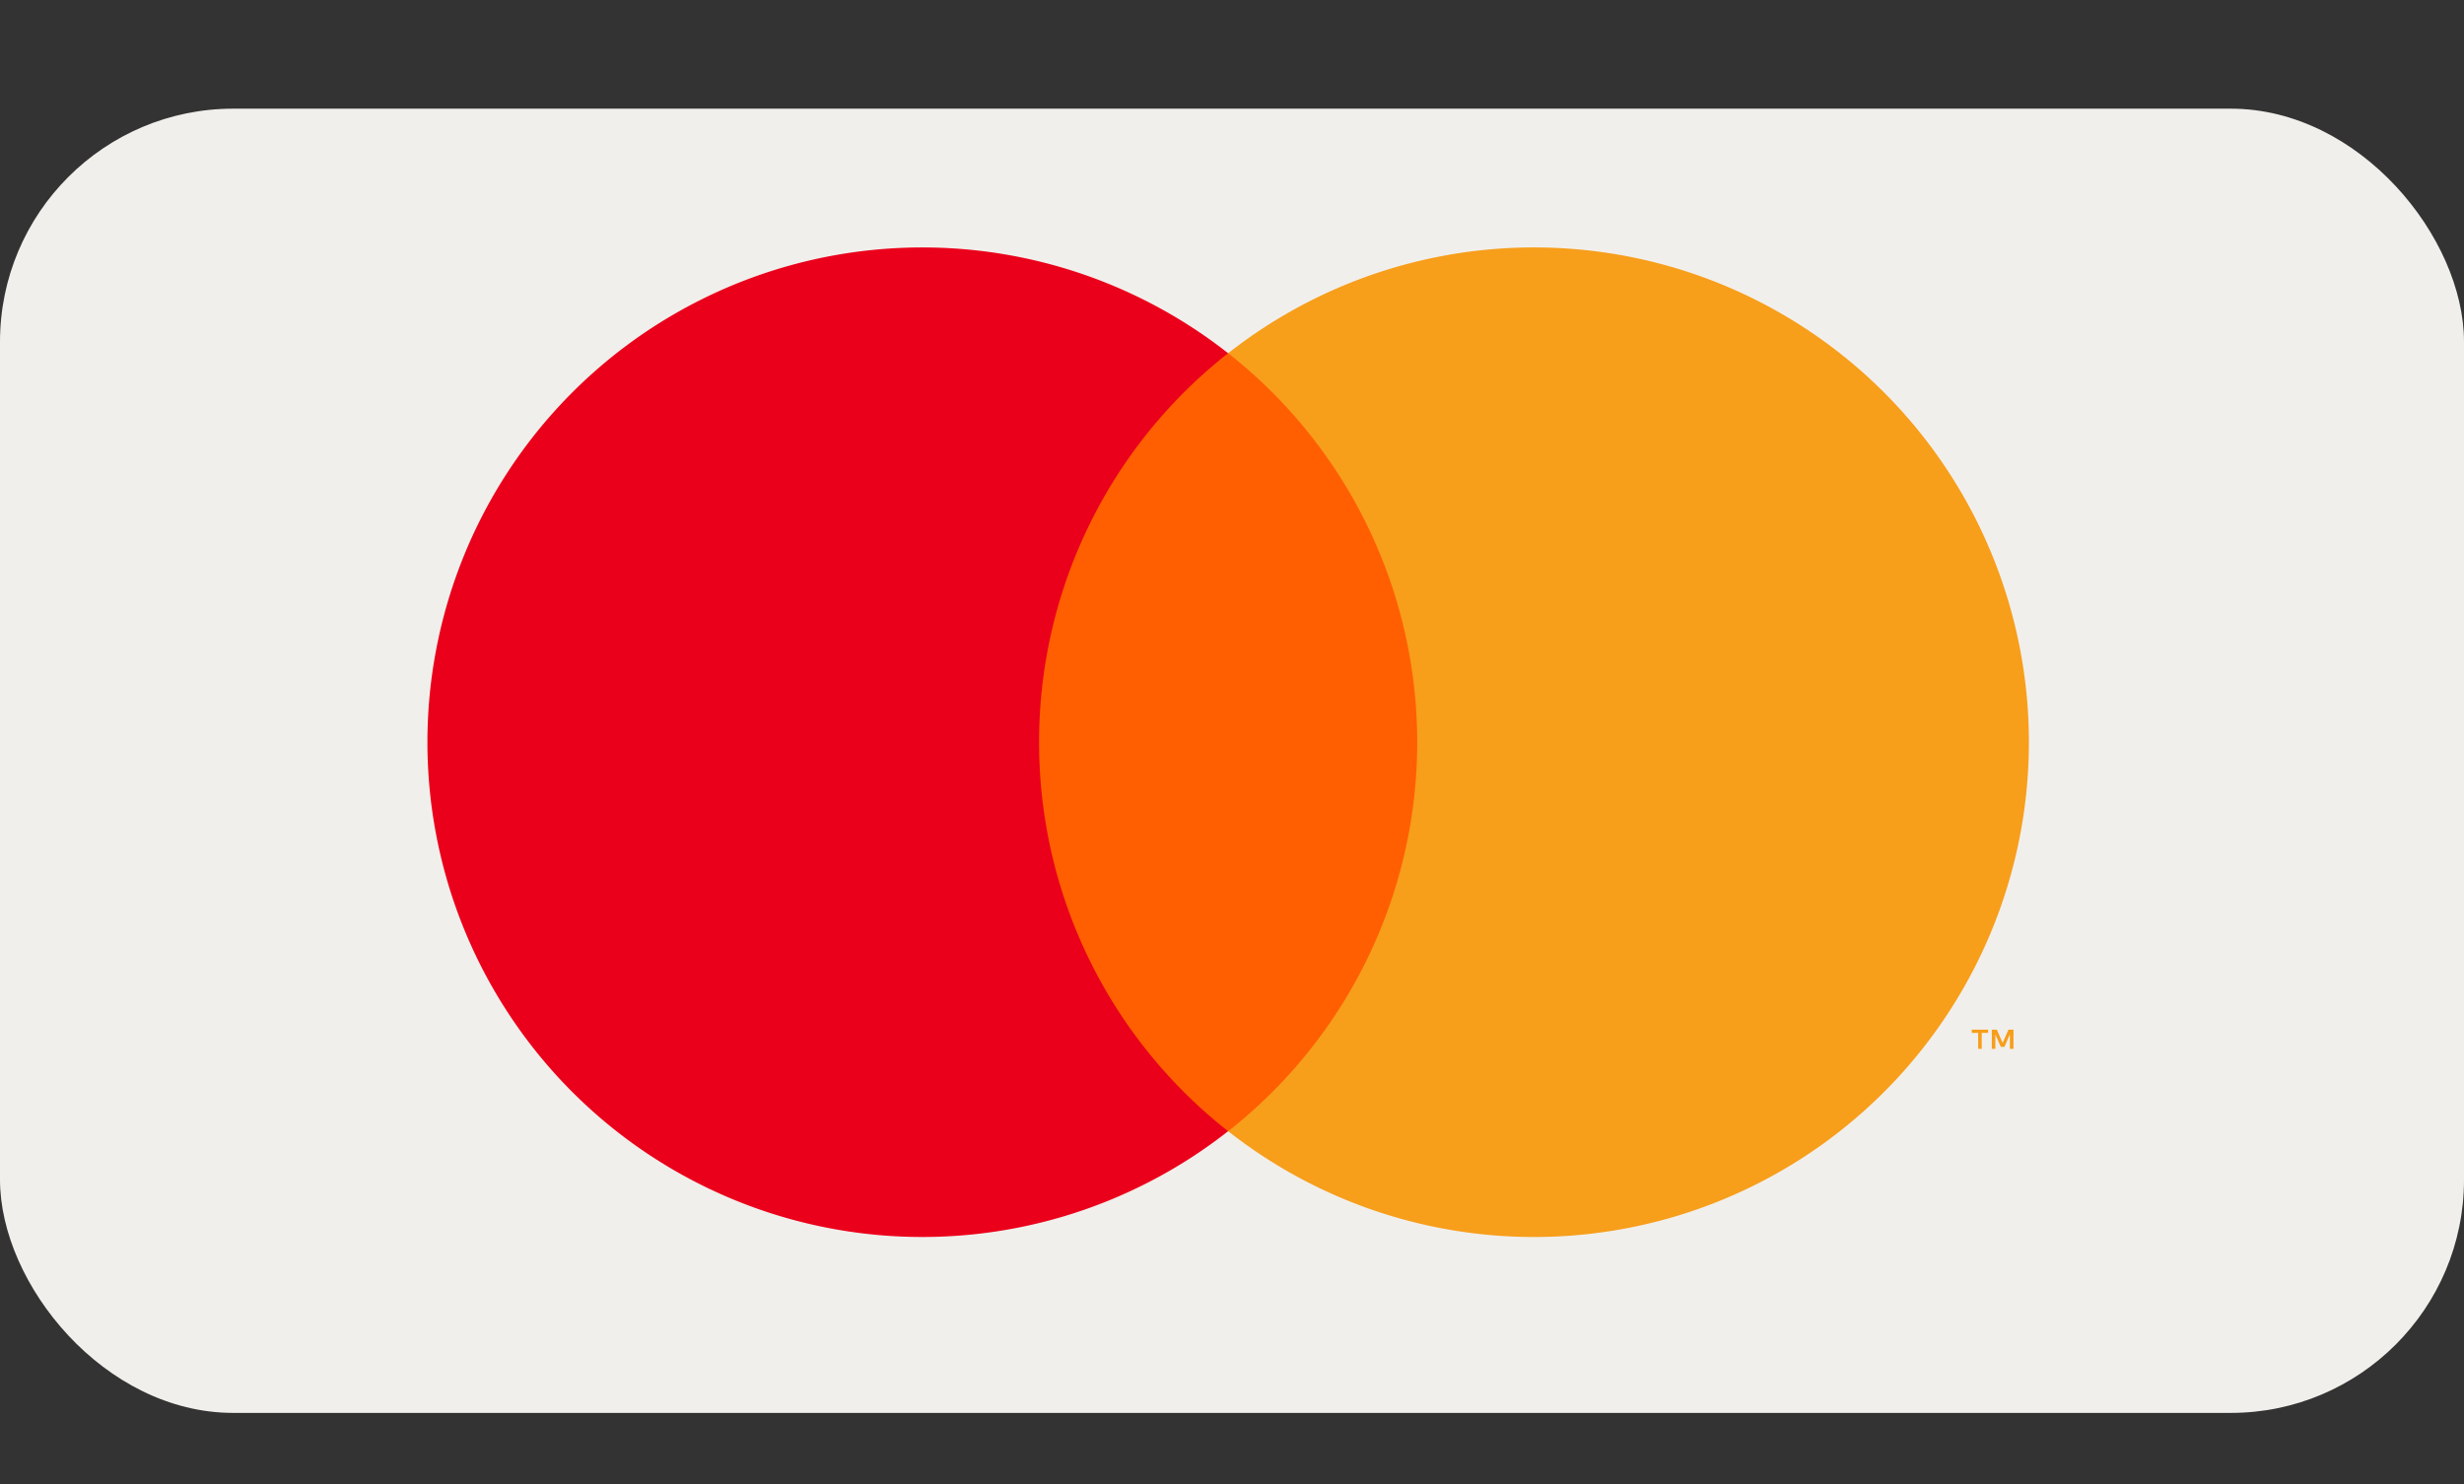
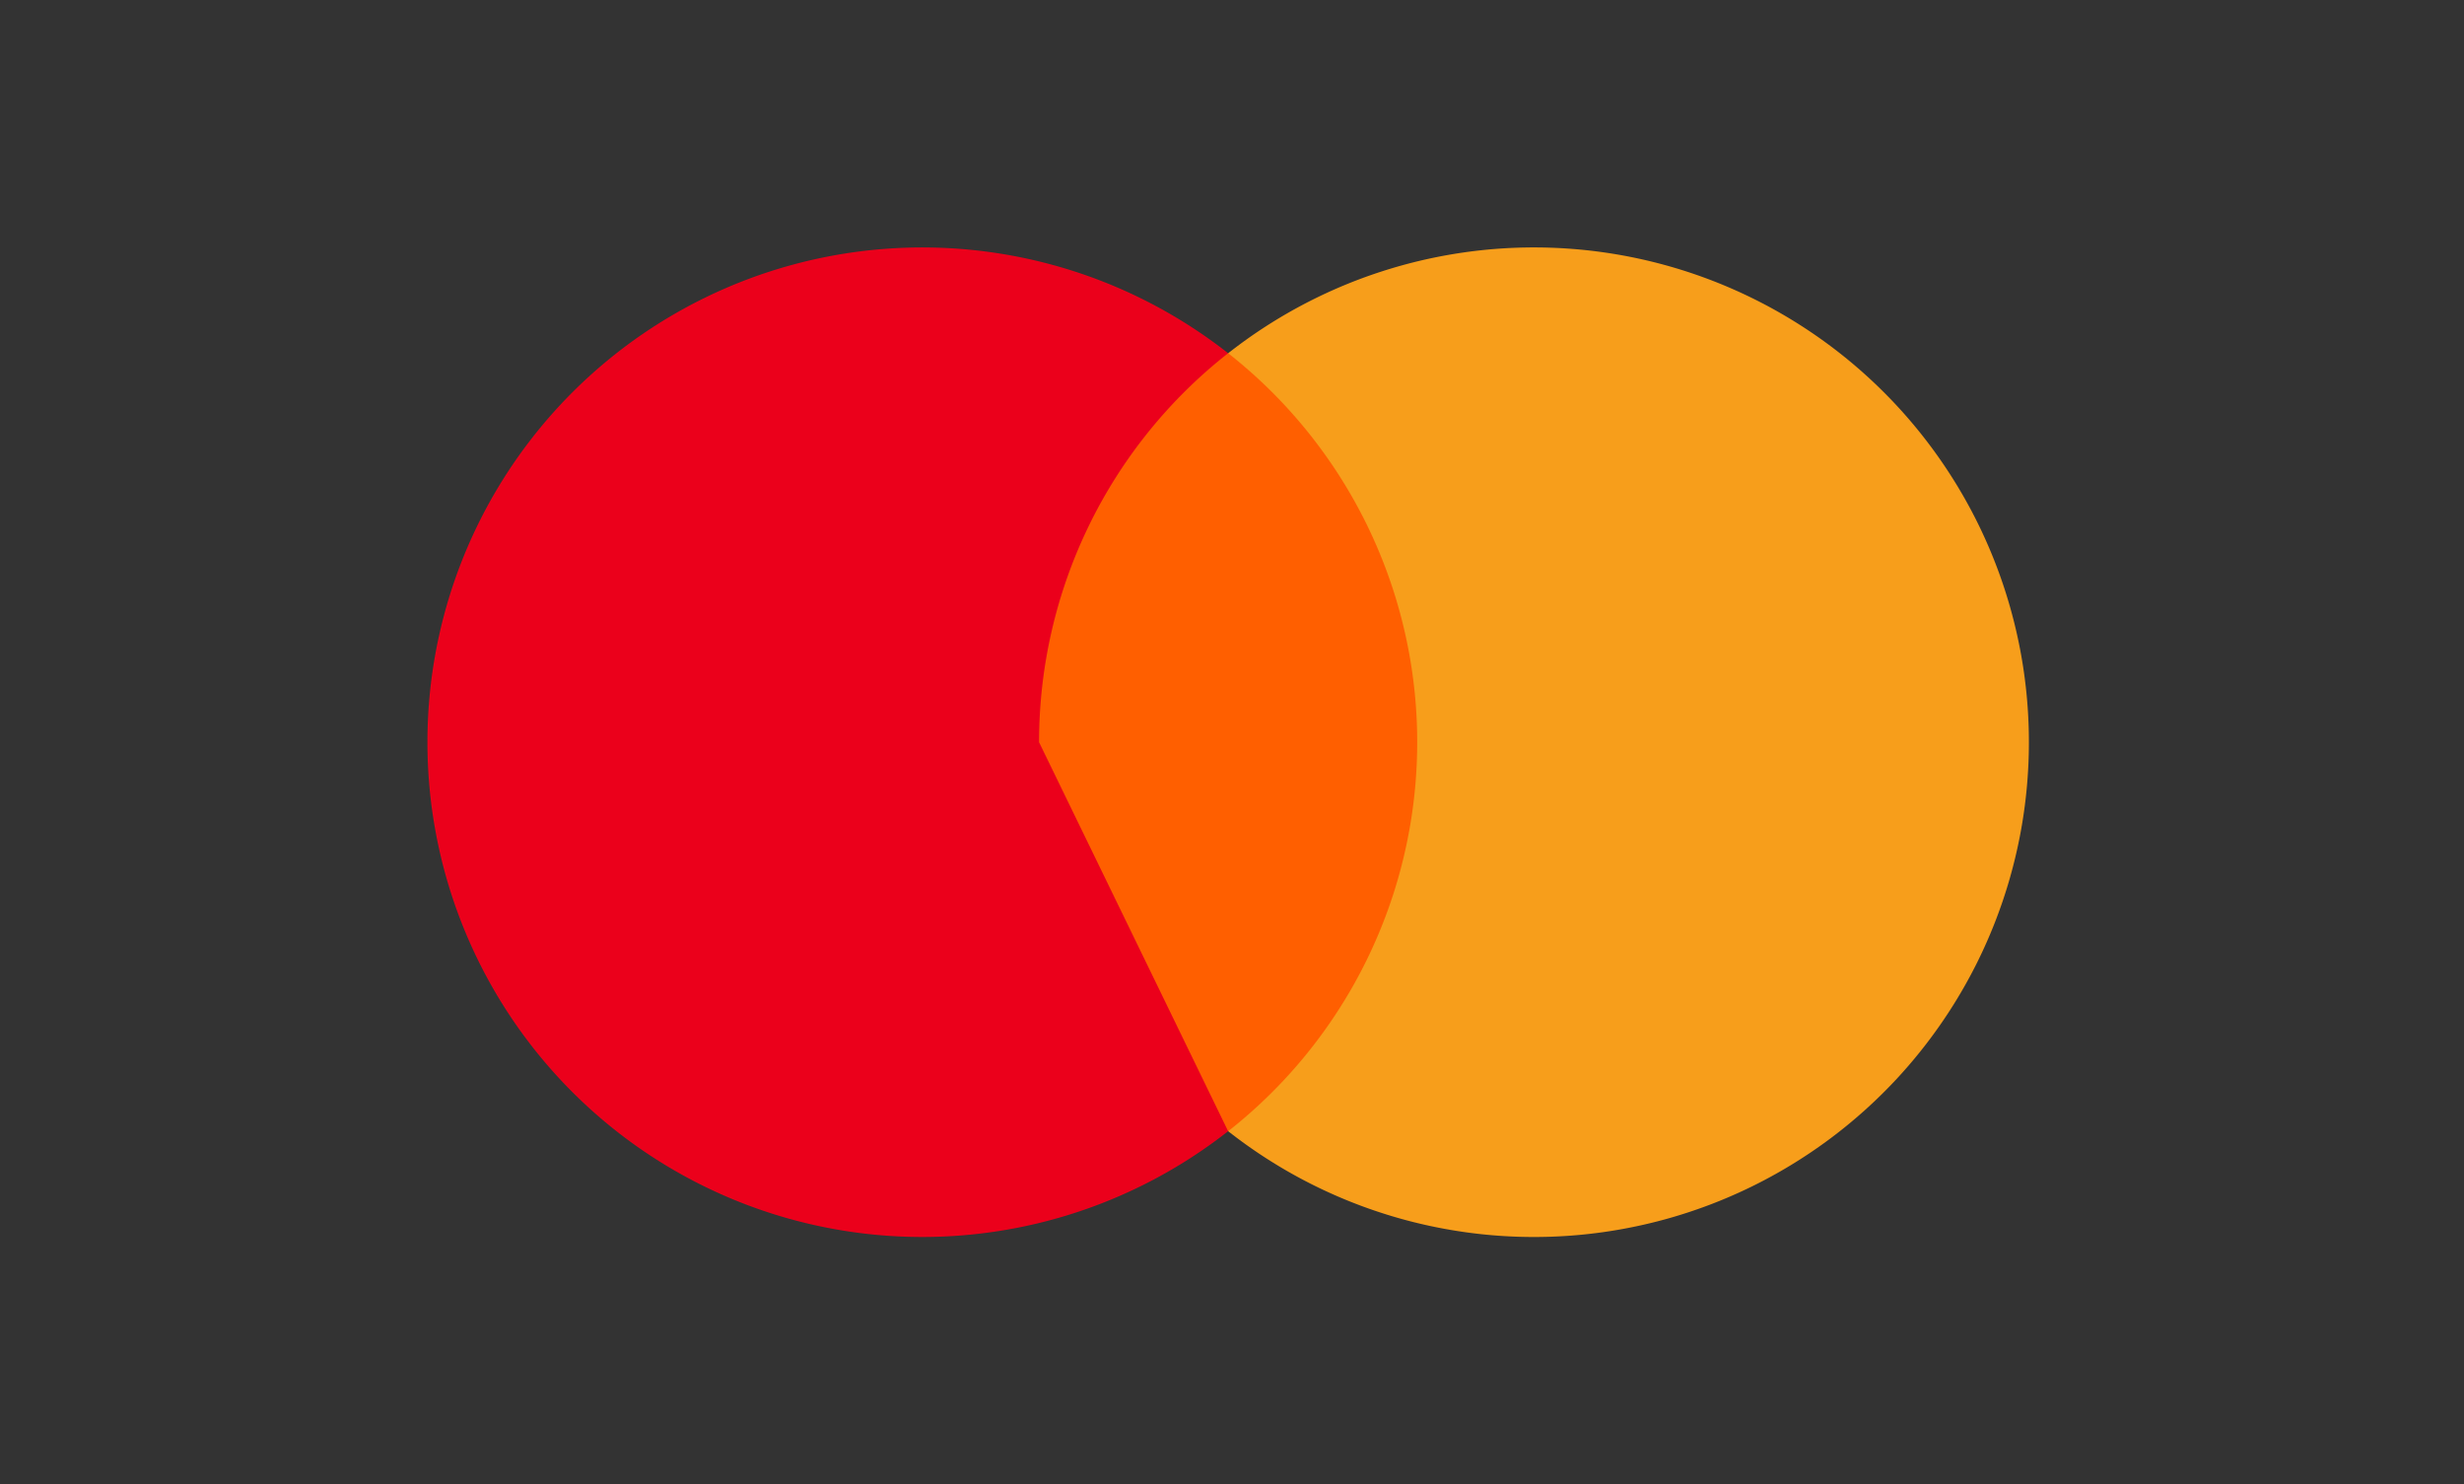
<svg xmlns="http://www.w3.org/2000/svg" width="42.257" height="25.462" viewBox="0 0 42.257 25.462">
  <rect x="0" y="0" width="42.257" height="25.462" fill="#333333" stroke="none" />
  <g transform="translate(0 1.864)">
-     <rect width="42.257" height="22.372" rx="4" transform="translate(0 0)" fill="#f1efeb" />
-   </g>
+     </g>
  <g transform="translate(3.107)">
-     <rect width="35.931" height="25.462" fill="none" />
    <g transform="translate(4.224 4.244)">
      <rect width="7.426" height="13.345" transform="translate(10.019 1.815)" fill="#ff5f00" />
-       <path d="M348.2,278.487a8.473,8.473,0,0,1,3.242-6.673,8.487,8.487,0,1,0,0,13.345A8.473,8.473,0,0,1,348.2,278.487Z" transform="translate(-337.711 -269.999)" fill="#eb001b" />
+       <path d="M348.2,278.487a8.473,8.473,0,0,1,3.242-6.673,8.487,8.487,0,1,0,0,13.345Z" transform="translate(-337.711 -269.999)" fill="#eb001b" />
      <path d="M409.69,278.487a8.487,8.487,0,0,1-13.732,6.673,8.488,8.488,0,0,0,0-13.345,8.487,8.487,0,0,1,13.732,6.673Z" transform="translate(-382.226 -270)" fill="#f79e1b" />
-       <path d="M450.217,327.24v-.273h.11v-.056h-.281v.056h.11v.273Zm.545,0v-.329h-.086l-.1.227-.1-.227h-.086v.329h.061v-.248l.093.214h.063l.093-.215v.249Z" transform="translate(-423.562 -313.493)" fill="#f79e1b" />
    </g>
  </g>
</svg>